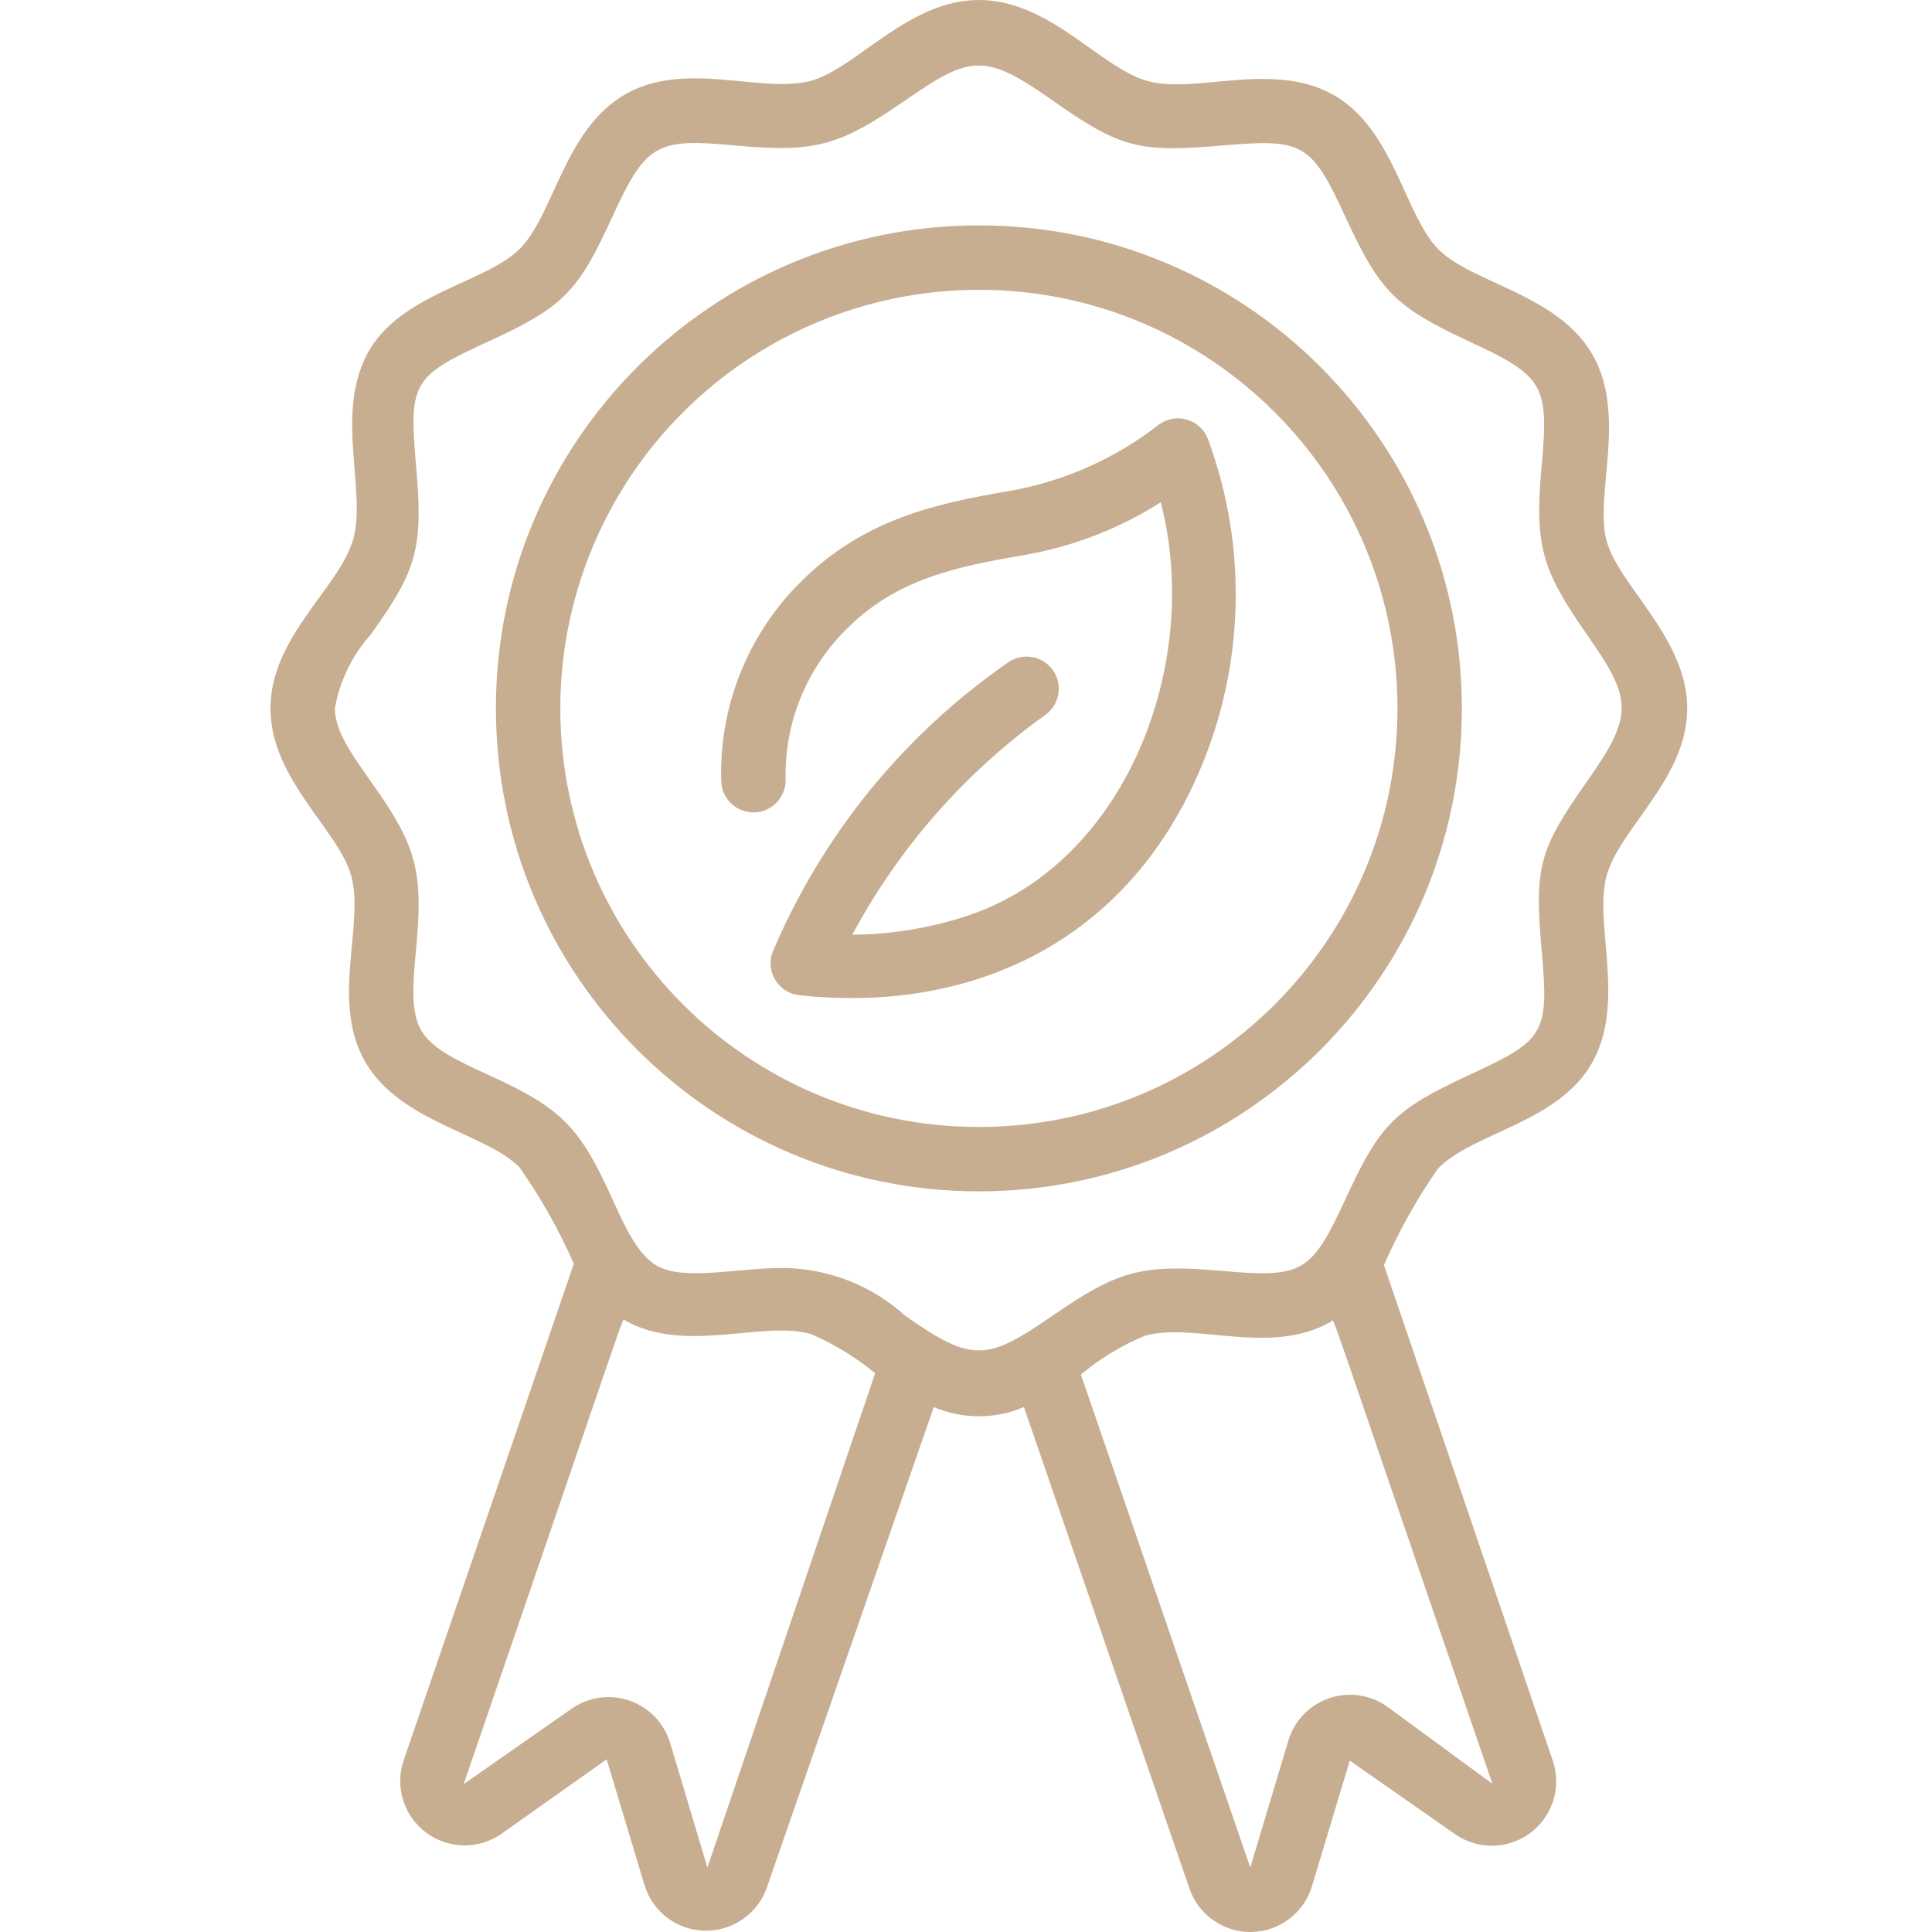
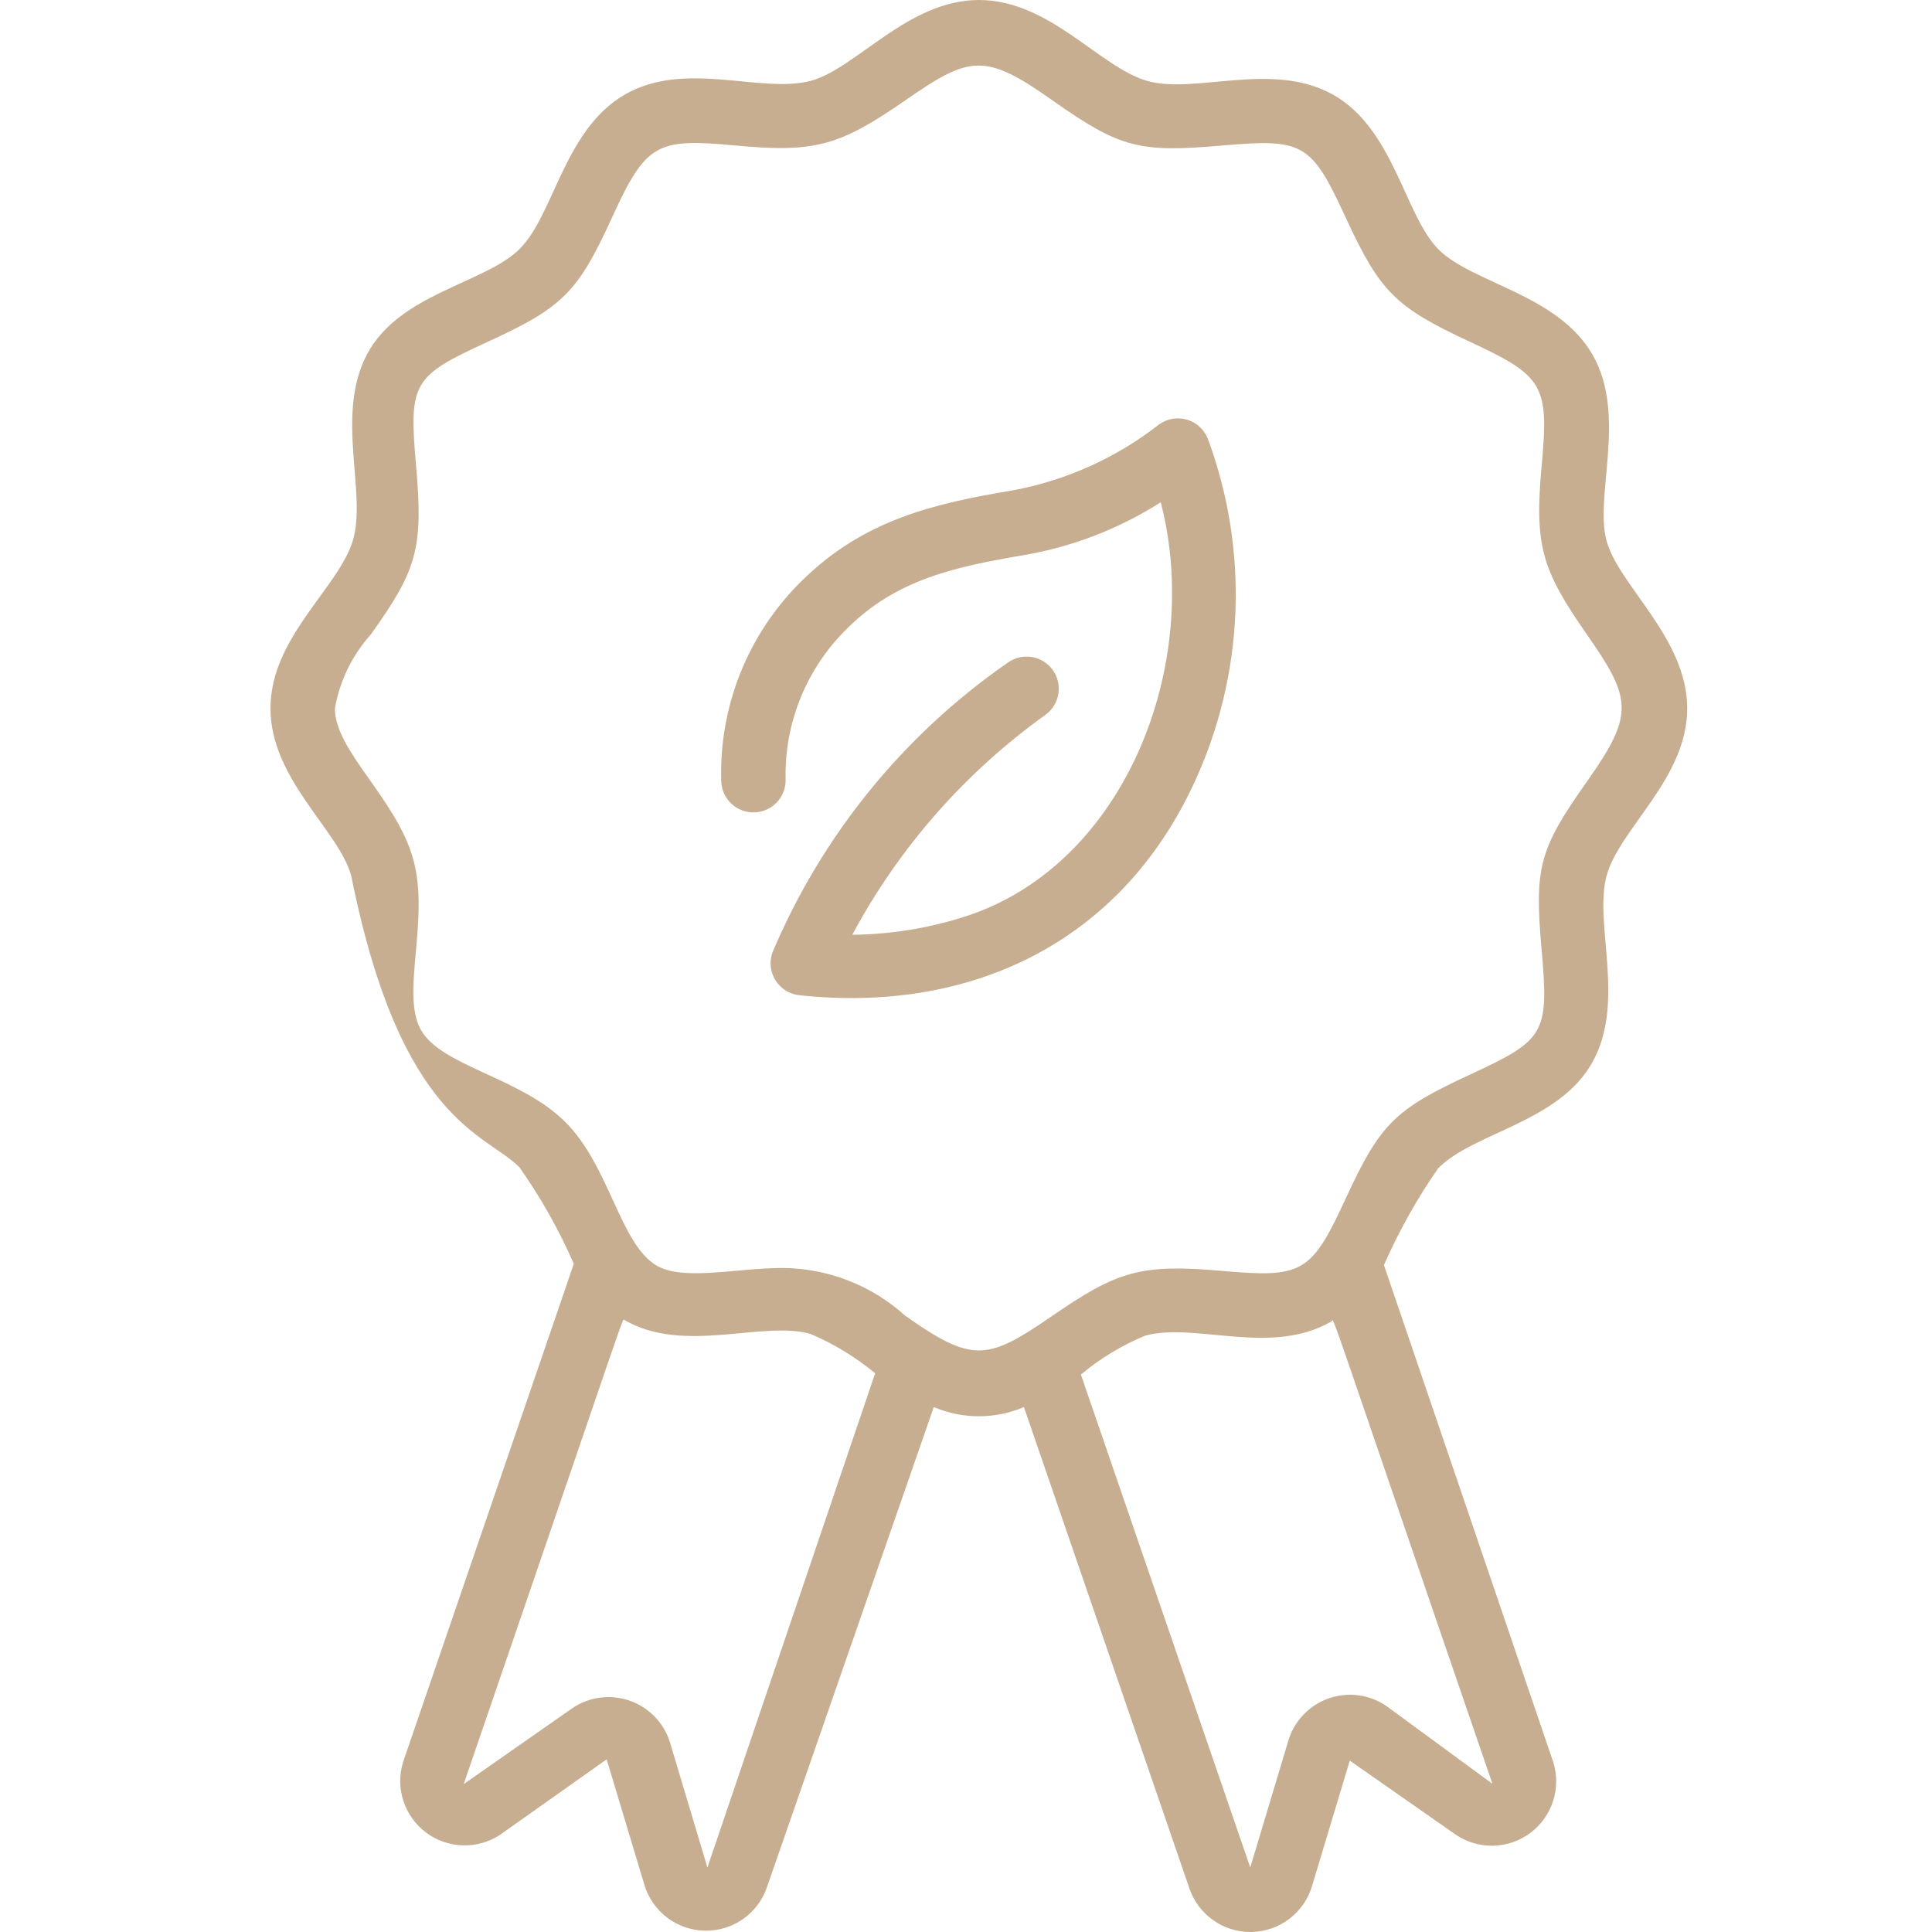
<svg xmlns="http://www.w3.org/2000/svg" width="50" height="50" viewBox="0 0 50 50" fill="none">
-   <path d="M9.092 22.674C9.433 23.949 8.55 25.932 9.458 27.491C10.367 29.049 12.566 29.324 13.441 30.207C13.994 30.991 14.466 31.828 14.85 32.707L10.433 45.598C10.225 46.269 10.459 46.998 11.019 47.421C11.579 47.845 12.344 47.872 12.933 47.49L15.7 45.532L16.675 48.773C16.881 49.469 17.512 49.951 18.238 49.966C18.963 49.981 19.615 49.526 19.849 48.84L24.166 36.415C24.912 36.732 25.754 36.732 26.499 36.415L30.782 48.873C31.017 49.559 31.669 50.015 32.394 50C33.119 49.984 33.751 49.502 33.957 48.806L34.932 45.565L37.699 47.498C38.288 47.881 39.053 47.853 39.613 47.43C40.173 47.006 40.407 46.277 40.199 45.606L35.816 32.74C36.201 31.864 36.669 31.027 37.215 30.241C38.124 29.307 40.332 29.057 41.207 27.499C42.082 25.941 41.249 23.916 41.574 22.682C41.899 21.449 43.665 20.157 43.665 18.333C43.665 16.508 41.882 15.149 41.574 13.983C41.265 12.816 42.115 10.725 41.207 9.166C40.299 7.608 38.099 7.333 37.224 6.45C36.349 5.566 36.074 3.333 34.499 2.45C32.924 1.567 30.916 2.45 29.682 2.092C28.449 1.733 27.166 0 25.333 0C23.499 0 22.158 1.775 20.983 2.092C19.683 2.433 17.733 1.542 16.166 2.45C14.6 3.358 14.341 5.55 13.45 6.441C12.558 7.333 10.333 7.591 9.5 9.166C8.667 10.741 9.5 12.749 9.133 13.983C8.767 15.216 7 16.491 7 18.333C7 20.174 8.775 21.491 9.092 22.674ZM18.308 48.331L17.333 45.073C17.168 44.565 16.77 44.167 16.262 44.002C15.754 43.837 15.198 43.925 14.766 44.24L12 46.173C16.466 33.165 16.083 34.165 16.166 34.165C17.7 35.057 19.75 34.165 20.983 34.524C21.584 34.782 22.145 35.124 22.649 35.54L18.308 48.331ZM35.899 44.165C35.456 43.852 34.888 43.775 34.378 43.957C33.867 44.14 33.477 44.559 33.332 45.081L32.357 48.331L27.974 35.574C28.474 35.154 29.037 34.814 29.641 34.565C30.949 34.215 32.891 35.107 34.457 34.199C34.541 34.149 34.166 33.182 38.624 46.165L35.899 44.165ZM9.6 16.416C10.791 14.749 10.958 14.199 10.767 12.041C10.575 9.883 10.691 9.733 12.633 8.841C14.575 7.95 14.958 7.558 15.841 5.625C16.725 3.692 17 3.575 19.049 3.767C21.099 3.958 21.741 3.767 23.424 2.6C25.108 1.433 25.483 1.358 27.241 2.6C28.999 3.842 29.499 3.95 31.616 3.767C33.732 3.583 33.932 3.692 34.824 5.625C35.715 7.558 36.115 7.95 38.032 8.841C39.949 9.733 40.09 9.958 39.899 12.041C39.707 14.124 39.899 14.741 41.065 16.416C42.232 18.091 42.307 18.474 41.065 20.233C39.824 21.991 39.707 22.449 39.899 24.607C40.09 26.766 39.974 26.916 38.032 27.816C36.09 28.715 35.715 29.09 34.824 31.024C33.932 32.957 33.707 33.074 31.616 32.89C29.524 32.707 28.924 32.89 27.241 34.049C25.558 35.207 25.183 35.29 23.424 34.049C22.556 33.263 21.429 32.824 20.258 32.815C19.058 32.815 17.7 33.157 17 32.757C16.041 32.199 15.783 30.182 14.625 29.032C13.466 27.882 11.441 27.599 10.9 26.666C10.358 25.732 11.125 23.832 10.7 22.258C10.275 20.683 8.667 19.441 8.667 18.333C8.793 17.619 9.116 16.955 9.6 16.416Z" fill="#C8AE91" />
-   <path d="M25.334 30.832C32.237 30.832 37.833 25.236 37.833 18.333C37.833 11.43 32.237 5.833 25.334 5.833C18.43 5.833 12.834 11.43 12.834 18.333C12.834 25.236 18.43 30.832 25.334 30.832ZM25.334 7.5C31.316 7.5 36.166 12.35 36.166 18.333C36.166 24.316 31.316 29.166 25.334 29.166C19.351 29.166 14.501 24.316 14.501 18.333C14.501 15.46 15.642 12.704 17.674 10.673C19.705 8.641 22.46 7.5 25.334 7.5Z" fill="#C8AE91" />
+   <path d="M9.092 22.674C10.367 29.049 12.566 29.324 13.441 30.207C13.994 30.991 14.466 31.828 14.85 32.707L10.433 45.598C10.225 46.269 10.459 46.998 11.019 47.421C11.579 47.845 12.344 47.872 12.933 47.49L15.7 45.532L16.675 48.773C16.881 49.469 17.512 49.951 18.238 49.966C18.963 49.981 19.615 49.526 19.849 48.84L24.166 36.415C24.912 36.732 25.754 36.732 26.499 36.415L30.782 48.873C31.017 49.559 31.669 50.015 32.394 50C33.119 49.984 33.751 49.502 33.957 48.806L34.932 45.565L37.699 47.498C38.288 47.881 39.053 47.853 39.613 47.43C40.173 47.006 40.407 46.277 40.199 45.606L35.816 32.74C36.201 31.864 36.669 31.027 37.215 30.241C38.124 29.307 40.332 29.057 41.207 27.499C42.082 25.941 41.249 23.916 41.574 22.682C41.899 21.449 43.665 20.157 43.665 18.333C43.665 16.508 41.882 15.149 41.574 13.983C41.265 12.816 42.115 10.725 41.207 9.166C40.299 7.608 38.099 7.333 37.224 6.45C36.349 5.566 36.074 3.333 34.499 2.45C32.924 1.567 30.916 2.45 29.682 2.092C28.449 1.733 27.166 0 25.333 0C23.499 0 22.158 1.775 20.983 2.092C19.683 2.433 17.733 1.542 16.166 2.45C14.6 3.358 14.341 5.55 13.45 6.441C12.558 7.333 10.333 7.591 9.5 9.166C8.667 10.741 9.5 12.749 9.133 13.983C8.767 15.216 7 16.491 7 18.333C7 20.174 8.775 21.491 9.092 22.674ZM18.308 48.331L17.333 45.073C17.168 44.565 16.77 44.167 16.262 44.002C15.754 43.837 15.198 43.925 14.766 44.24L12 46.173C16.466 33.165 16.083 34.165 16.166 34.165C17.7 35.057 19.75 34.165 20.983 34.524C21.584 34.782 22.145 35.124 22.649 35.54L18.308 48.331ZM35.899 44.165C35.456 43.852 34.888 43.775 34.378 43.957C33.867 44.14 33.477 44.559 33.332 45.081L32.357 48.331L27.974 35.574C28.474 35.154 29.037 34.814 29.641 34.565C30.949 34.215 32.891 35.107 34.457 34.199C34.541 34.149 34.166 33.182 38.624 46.165L35.899 44.165ZM9.6 16.416C10.791 14.749 10.958 14.199 10.767 12.041C10.575 9.883 10.691 9.733 12.633 8.841C14.575 7.95 14.958 7.558 15.841 5.625C16.725 3.692 17 3.575 19.049 3.767C21.099 3.958 21.741 3.767 23.424 2.6C25.108 1.433 25.483 1.358 27.241 2.6C28.999 3.842 29.499 3.95 31.616 3.767C33.732 3.583 33.932 3.692 34.824 5.625C35.715 7.558 36.115 7.95 38.032 8.841C39.949 9.733 40.09 9.958 39.899 12.041C39.707 14.124 39.899 14.741 41.065 16.416C42.232 18.091 42.307 18.474 41.065 20.233C39.824 21.991 39.707 22.449 39.899 24.607C40.09 26.766 39.974 26.916 38.032 27.816C36.09 28.715 35.715 29.09 34.824 31.024C33.932 32.957 33.707 33.074 31.616 32.89C29.524 32.707 28.924 32.89 27.241 34.049C25.558 35.207 25.183 35.29 23.424 34.049C22.556 33.263 21.429 32.824 20.258 32.815C19.058 32.815 17.7 33.157 17 32.757C16.041 32.199 15.783 30.182 14.625 29.032C13.466 27.882 11.441 27.599 10.9 26.666C10.358 25.732 11.125 23.832 10.7 22.258C10.275 20.683 8.667 19.441 8.667 18.333C8.793 17.619 9.116 16.955 9.6 16.416Z" fill="#C8AE91" />
  <path d="M19.541 21.024C19.984 21.002 20.333 20.635 20.332 20.191C20.293 18.714 20.873 17.288 21.932 16.258C23.19 15.008 24.674 14.675 26.499 14.366C27.758 14.15 28.962 13.685 30.04 12.999C31.123 17.166 29.148 22.332 25.04 23.699C24.077 24.016 23.071 24.182 22.057 24.191C23.266 21.936 24.977 19.989 27.057 18.499C27.236 18.369 27.357 18.173 27.391 17.954C27.425 17.735 27.371 17.512 27.24 17.333C26.97 16.964 26.453 16.883 26.082 17.149C23.381 19.021 21.269 21.622 19.991 24.649C19.905 24.89 19.934 25.157 20.071 25.373C20.208 25.59 20.436 25.731 20.691 25.757C25.049 26.224 28.965 24.457 30.907 20.258C32.206 17.454 32.332 14.247 31.257 11.35C31.161 11.112 30.962 10.932 30.717 10.86C30.471 10.789 30.206 10.834 29.998 10.983C28.891 11.849 27.59 12.435 26.207 12.691C24.165 13.033 22.349 13.45 20.741 15.041C19.357 16.404 18.604 18.283 18.666 20.224C18.674 20.447 18.772 20.657 18.936 20.807C19.1 20.957 19.318 21.035 19.541 21.024Z" fill="#C8AE91" />
</svg>